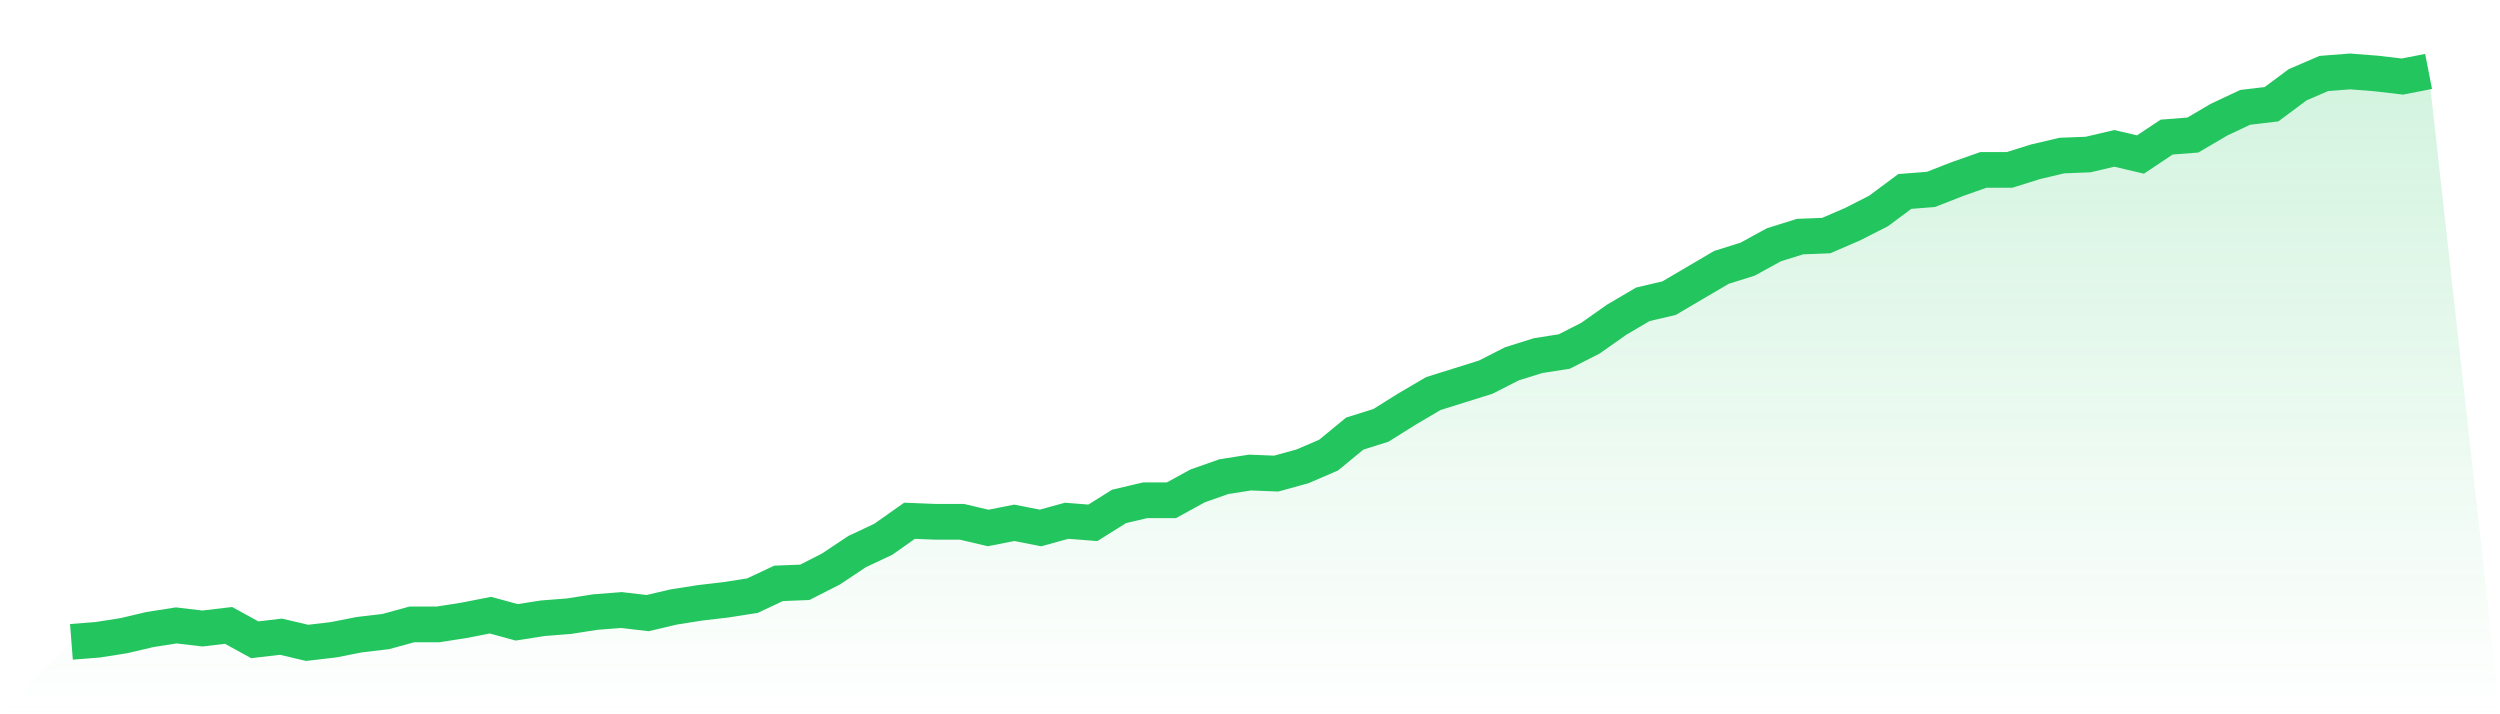
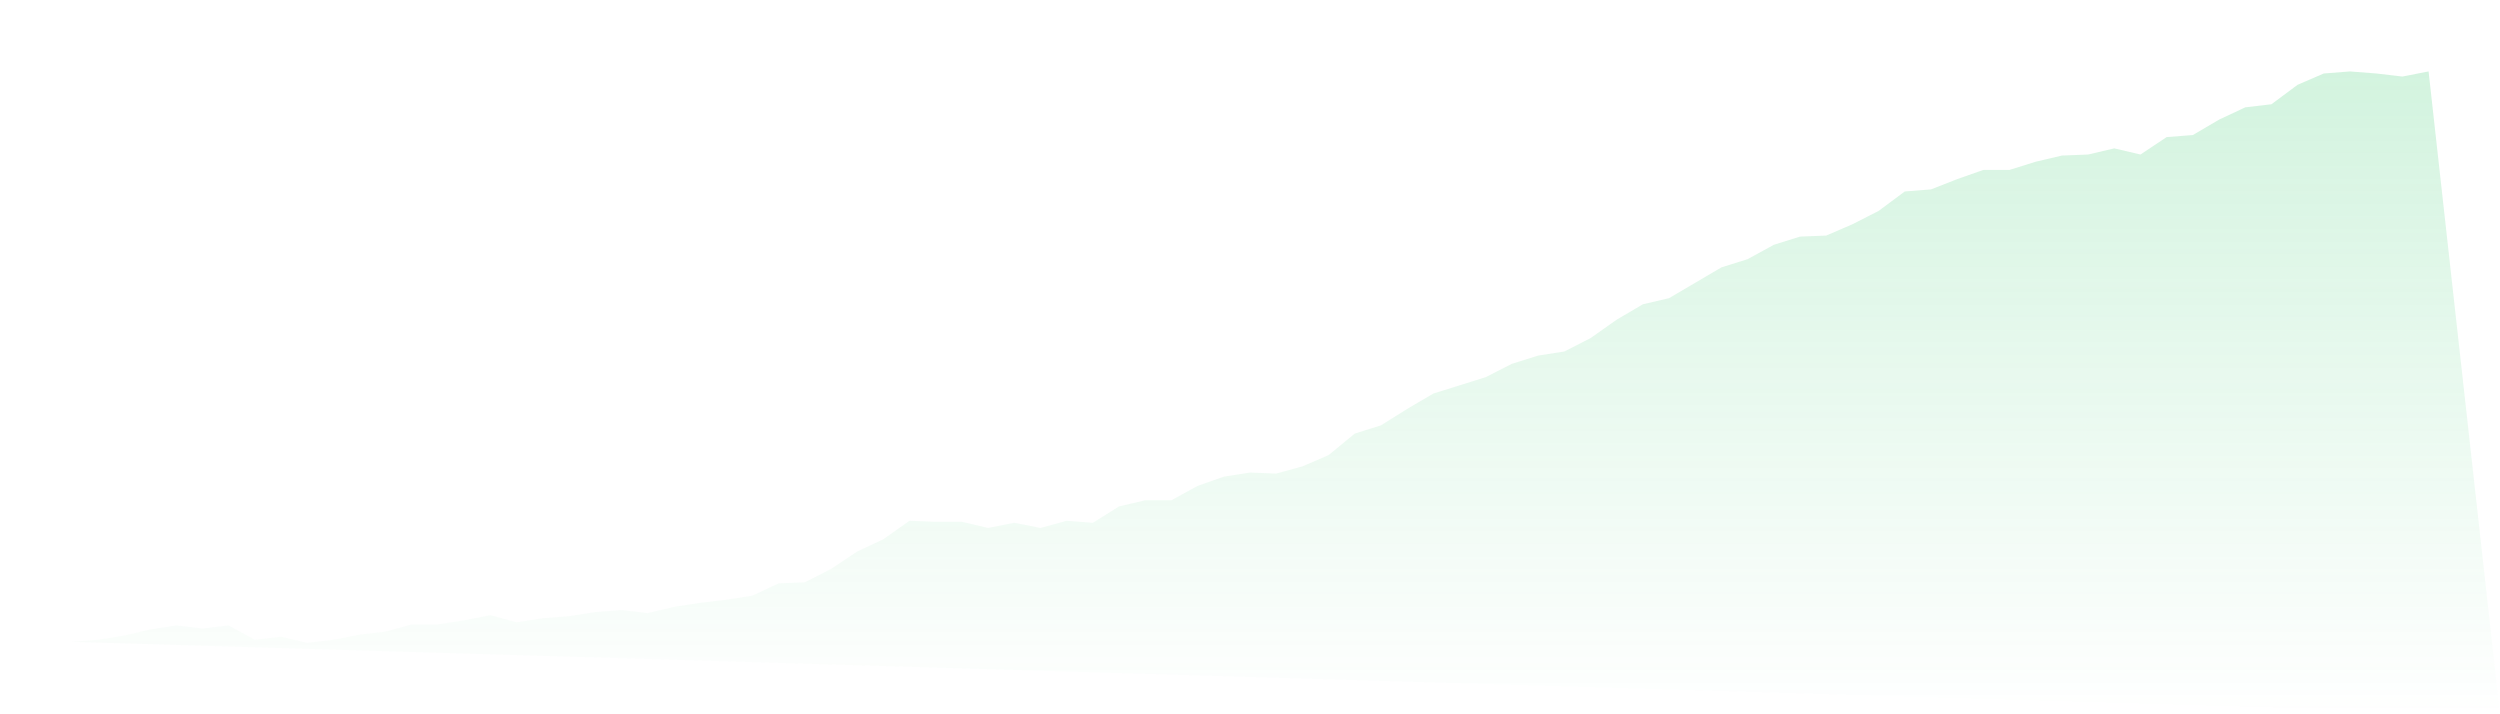
<svg xmlns="http://www.w3.org/2000/svg" viewBox="0 0 140 40">
  <defs>
    <linearGradient id="gradient" x1="0" x2="0" y1="0" y2="1">
      <stop offset="0%" stop-color="#22c55e" stop-opacity="0.2" />
      <stop offset="100%" stop-color="#22c55e" stop-opacity="0" />
    </linearGradient>
  </defs>
-   <path d="M4,35.943 L4,35.943 L5.467,35.828 L6.933,35.598 L8.4,35.253 L9.867,35.023 L11.333,35.196 L12.8,35.023 L14.267,35.828 L15.733,35.655 L17.2,36 L18.667,35.828 L20.133,35.54 L21.6,35.368 L23.067,34.966 L24.533,34.966 L26,34.736 L27.467,34.449 L28.933,34.851 L30.4,34.621 L31.867,34.506 L33.333,34.276 L34.8,34.162 L36.267,34.334 L37.733,33.989 L39.2,33.759 L40.667,33.587 L42.133,33.357 L43.6,32.668 L45.067,32.61 L46.533,31.864 L48,30.887 L49.467,30.197 L50.933,29.163 L52.4,29.221 L53.867,29.221 L55.333,29.566 L56.8,29.278 L58.267,29.566 L59.733,29.163 L61.2,29.278 L62.667,28.359 L64.133,28.014 L65.6,28.014 L67.067,27.21 L68.533,26.693 L70,26.463 L71.467,26.521 L72.933,26.118 L74.4,25.487 L75.867,24.28 L77.333,23.82 L78.8,22.901 L80.267,22.039 L81.733,21.58 L83.2,21.12 L84.667,20.373 L86.133,19.914 L87.6,19.684 L89.067,18.937 L90.533,17.903 L92,17.041 L93.467,16.697 L94.933,15.835 L96.4,14.973 L97.867,14.513 L99.333,13.709 L100.8,13.25 L102.267,13.192 L103.733,12.56 L105.2,11.813 L106.667,10.722 L108.133,10.607 L109.6,10.032 L111.067,9.515 L112.533,9.515 L114,9.056 L115.467,8.711 L116.933,8.654 L118.4,8.309 L119.867,8.654 L121.333,7.677 L122.8,7.562 L124.267,6.7 L125.733,6.011 L127.2,5.838 L128.667,4.747 L130.133,4.115 L131.6,4 L133.067,4.115 L134.533,4.287 L136,4 L140,40 L0,40 z" fill="url(#gradient)" />
-   <path d="M4,35.943 L4,35.943 L5.467,35.828 L6.933,35.598 L8.4,35.253 L9.867,35.023 L11.333,35.196 L12.8,35.023 L14.267,35.828 L15.733,35.655 L17.2,36 L18.667,35.828 L20.133,35.54 L21.6,35.368 L23.067,34.966 L24.533,34.966 L26,34.736 L27.467,34.449 L28.933,34.851 L30.4,34.621 L31.867,34.506 L33.333,34.276 L34.8,34.162 L36.267,34.334 L37.733,33.989 L39.2,33.759 L40.667,33.587 L42.133,33.357 L43.6,32.668 L45.067,32.61 L46.533,31.864 L48,30.887 L49.467,30.197 L50.933,29.163 L52.4,29.221 L53.867,29.221 L55.333,29.566 L56.8,29.278 L58.267,29.566 L59.733,29.163 L61.2,29.278 L62.667,28.359 L64.133,28.014 L65.6,28.014 L67.067,27.21 L68.533,26.693 L70,26.463 L71.467,26.521 L72.933,26.118 L74.4,25.487 L75.867,24.28 L77.333,23.82 L78.8,22.901 L80.267,22.039 L81.733,21.58 L83.2,21.12 L84.667,20.373 L86.133,19.914 L87.6,19.684 L89.067,18.937 L90.533,17.903 L92,17.041 L93.467,16.697 L94.933,15.835 L96.4,14.973 L97.867,14.513 L99.333,13.709 L100.8,13.25 L102.267,13.192 L103.733,12.56 L105.2,11.813 L106.667,10.722 L108.133,10.607 L109.6,10.032 L111.067,9.515 L112.533,9.515 L114,9.056 L115.467,8.711 L116.933,8.654 L118.4,8.309 L119.867,8.654 L121.333,7.677 L122.8,7.562 L124.267,6.7 L125.733,6.011 L127.2,5.838 L128.667,4.747 L130.133,4.115 L131.6,4 L133.067,4.115 L134.533,4.287 L136,4" fill="none" stroke="#22c55e" stroke-width="2" />
+   <path d="M4,35.943 L4,35.943 L5.467,35.828 L6.933,35.598 L8.4,35.253 L9.867,35.023 L11.333,35.196 L12.8,35.023 L14.267,35.828 L15.733,35.655 L17.2,36 L18.667,35.828 L20.133,35.54 L21.6,35.368 L23.067,34.966 L24.533,34.966 L26,34.736 L27.467,34.449 L28.933,34.851 L30.4,34.621 L31.867,34.506 L33.333,34.276 L34.8,34.162 L36.267,34.334 L37.733,33.989 L39.2,33.759 L40.667,33.587 L42.133,33.357 L43.6,32.668 L45.067,32.61 L46.533,31.864 L48,30.887 L49.467,30.197 L50.933,29.163 L52.4,29.221 L53.867,29.221 L55.333,29.566 L56.8,29.278 L58.267,29.566 L59.733,29.163 L61.2,29.278 L62.667,28.359 L64.133,28.014 L65.6,28.014 L67.067,27.21 L68.533,26.693 L70,26.463 L71.467,26.521 L72.933,26.118 L74.4,25.487 L75.867,24.28 L77.333,23.82 L78.8,22.901 L80.267,22.039 L81.733,21.58 L83.2,21.12 L84.667,20.373 L86.133,19.914 L87.6,19.684 L89.067,18.937 L90.533,17.903 L92,17.041 L93.467,16.697 L94.933,15.835 L96.4,14.973 L97.867,14.513 L99.333,13.709 L100.8,13.25 L102.267,13.192 L103.733,12.56 L105.2,11.813 L106.667,10.722 L108.133,10.607 L109.6,10.032 L111.067,9.515 L112.533,9.515 L114,9.056 L115.467,8.711 L116.933,8.654 L118.4,8.309 L119.867,8.654 L121.333,7.677 L122.8,7.562 L124.267,6.7 L125.733,6.011 L127.2,5.838 L128.667,4.747 L130.133,4.115 L131.6,4 L133.067,4.115 L134.533,4.287 L136,4 L140,40 z" fill="url(#gradient)" />
</svg>